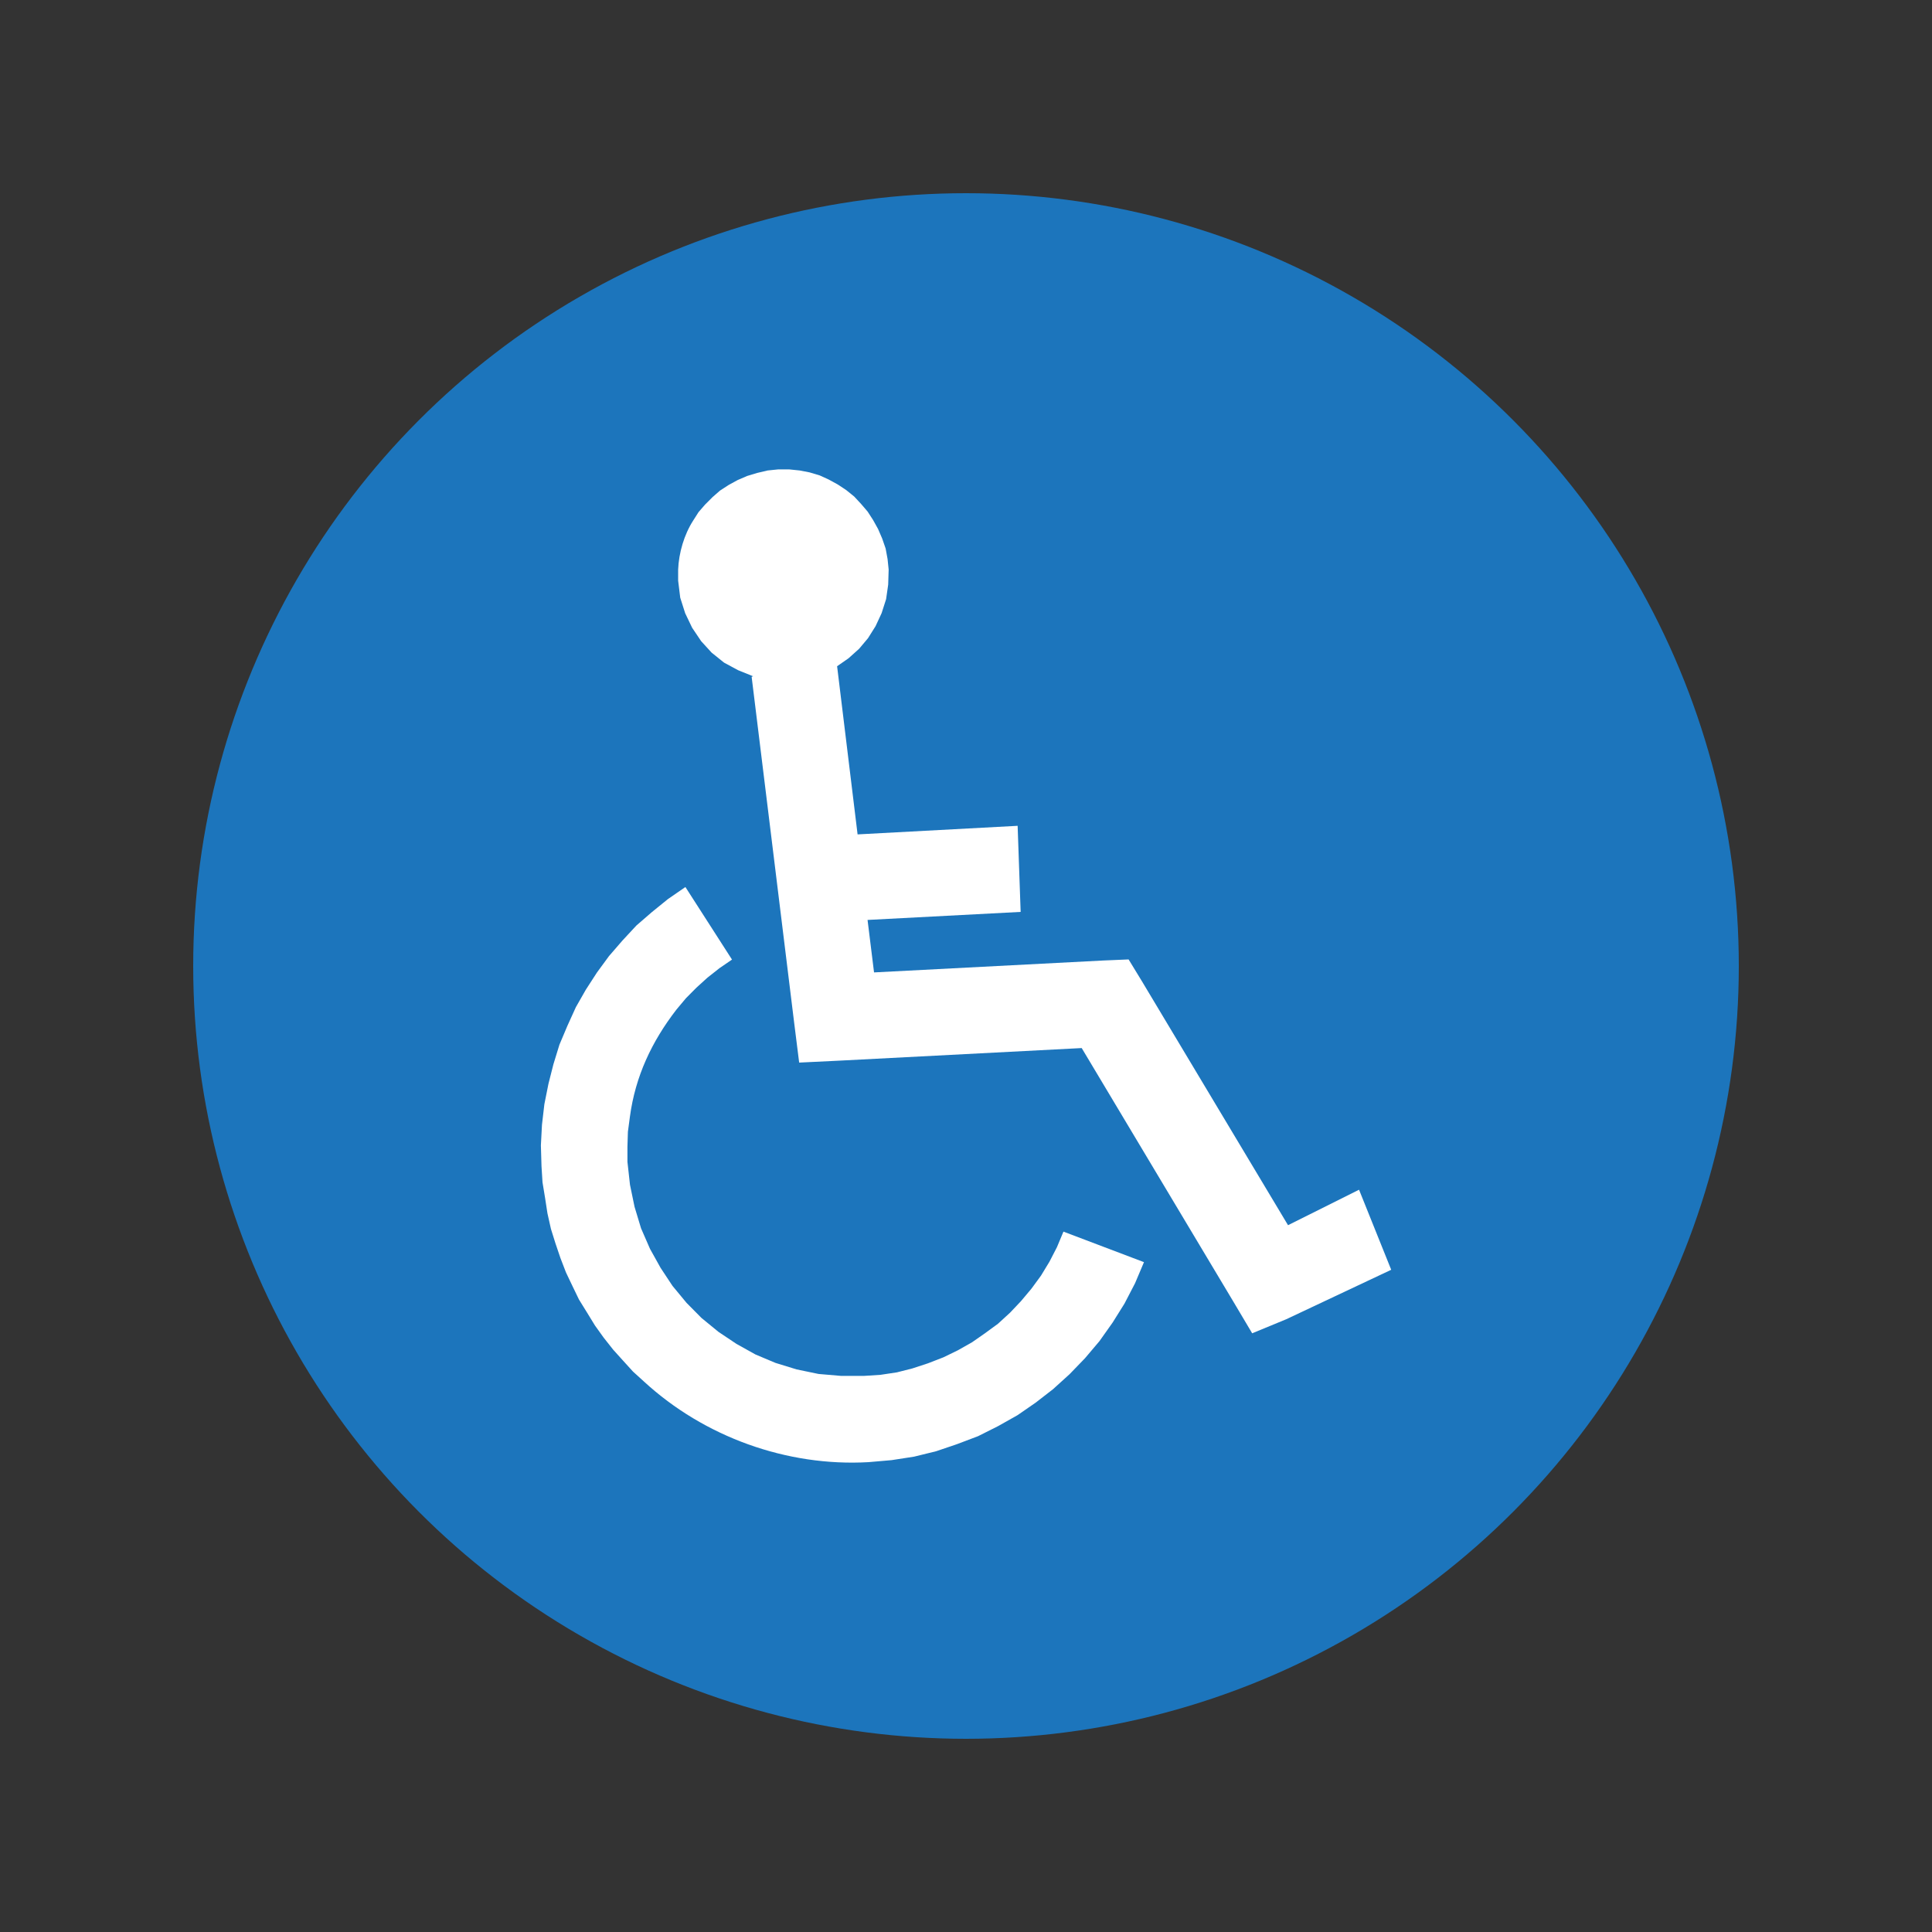
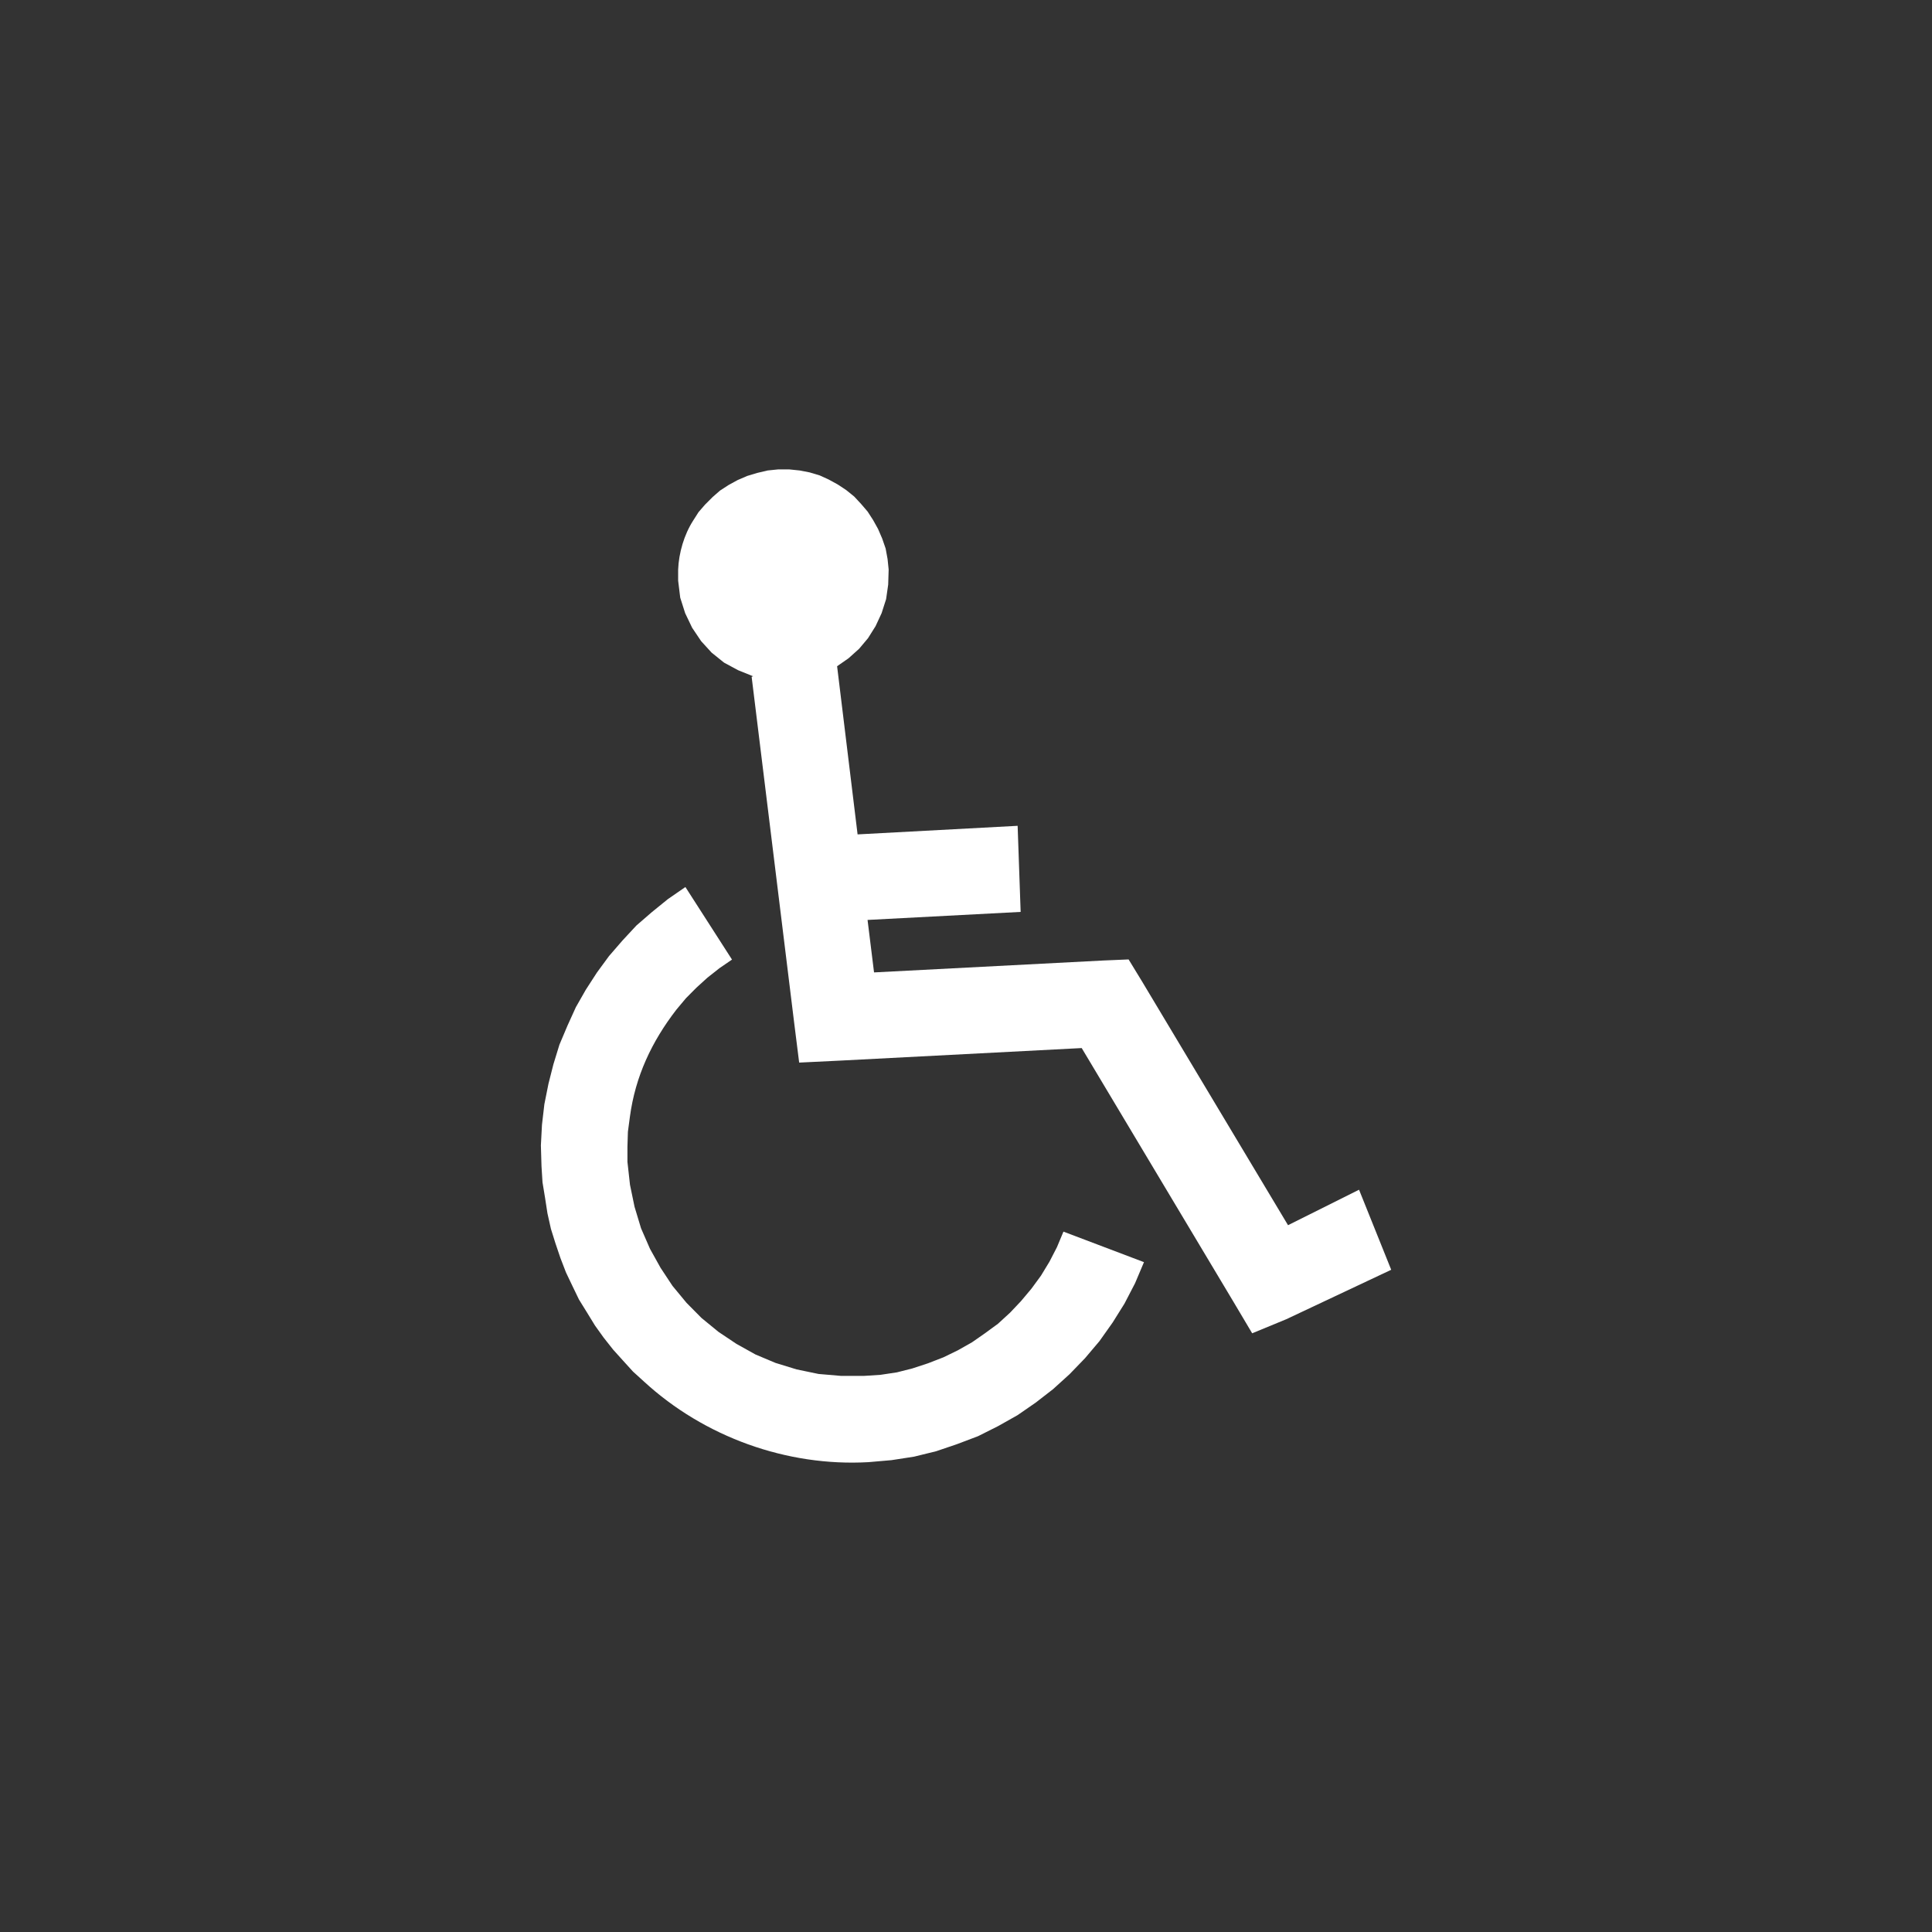
<svg xmlns="http://www.w3.org/2000/svg" id="Shuttles" viewBox="0 0 250 250">
  <rect x="0" y="0" width="250" height="250" fill="#333333" stroke="none" />
  <defs>
    <style>.cls-1{fill:#fff;fill-rule:evenodd;}.cls-2{fill:#1c75bc;}</style>
  </defs>
  <g id="Para">
-     <circle class="cls-2" cx="125" cy="125" r="100" />
    <path class="cls-1" d="m111.8,178.04h-2.97l-2.91-.25-2.84-.59-2.73-.84-2.59-1.09-2.46-1.37-2.32-1.55-2.21-1.81-1.93-1.95-1.82-2.2-1.54-2.33-1.37-2.46-1.16-2.66-.84-2.78-.59-2.85-.33-2.97v-1.94l.06-1.95.26-1.95c.7-5.21,2.82-9.72,6.02-13.86l1.23-1.47,1.36-1.37,1.42-1.29,1.56-1.23,1.62-1.11-6.03-9.39-2.26,1.56-2.07,1.68-2.01,1.74-1.81,1.95-1.74,2.01-1.56,2.13-1.43,2.21-1.29,2.26-1.09,2.4-1.04,2.46-.78,2.54-.64,2.52-.53,2.65-.31,2.66-.14,2.66.08,2.71.13,2.07.33,2.01.31,2.01.45,2.01.59,1.88.64,1.89.72,1.87.84,1.76.84,1.74,1.04,1.68,1.03,1.68,1.11,1.55,1.23,1.56,1.29,1.43,1.29,1.42,1.42,1.29c7.78,7.16,18.49,11.03,29.05,10.43l2.99-.26,2.91-.45,2.85-.7,2.71-.92,2.72-1.03,2.59-1.3,2.52-1.42,2.33-1.61,2.26-1.75,2.14-1.94,2-2.07,1.87-2.21,1.7-2.4,1.54-2.46,1.37-2.64,1.15-2.72-10.42-3.95-.84,2.01-.97,1.88-1.1,1.81-1.23,1.68-1.36,1.62-1.41,1.49-1.56,1.43-1.68,1.23-1.68,1.17-1.82,1.03-1.87.91-2.01.78-2.01.66-2.01.51-2.13.32" />
    <path class="cls-1" d="m175.86,153.95l-9.19,4.59-18.89-31.54-1.74-2.85-3.3.14-29.64,1.54-.84-6.79,19.81-1.04-.39-11.14-20.71,1.11-2.65-21.76,1.48-1.03,1.37-1.23,1.15-1.37.98-1.56.78-1.68.58-1.81.27-1.88.06-1.95-.14-1.36-.25-1.36-.45-1.3-.53-1.23-.64-1.15-.71-1.1-.84-.98-.9-.97-1.04-.84-1.09-.72-1.17-.64-1.16-.53-1.3-.39-1.29-.25-1.36-.14h-1.43l-1.36.14-1.36.32-1.29.39-1.23.53-1.17.64-1.11.72-.96.84-.98.98-.84.97-.7,1.1c-1.16,1.8-1.86,4.19-1.94,6.34v1.43l.27,2.2.64,2.01.9,1.88,1.17,1.74,1.36,1.49,1.61,1.29,1.82.98,1.93.78-.19.07,5.5,44.74.65,5.18,5.17-.25,31.39-1.63,19.6,32.77,2.46,4.14,4.41-1.82,13.58-6.4" />
  </g>
</svg>